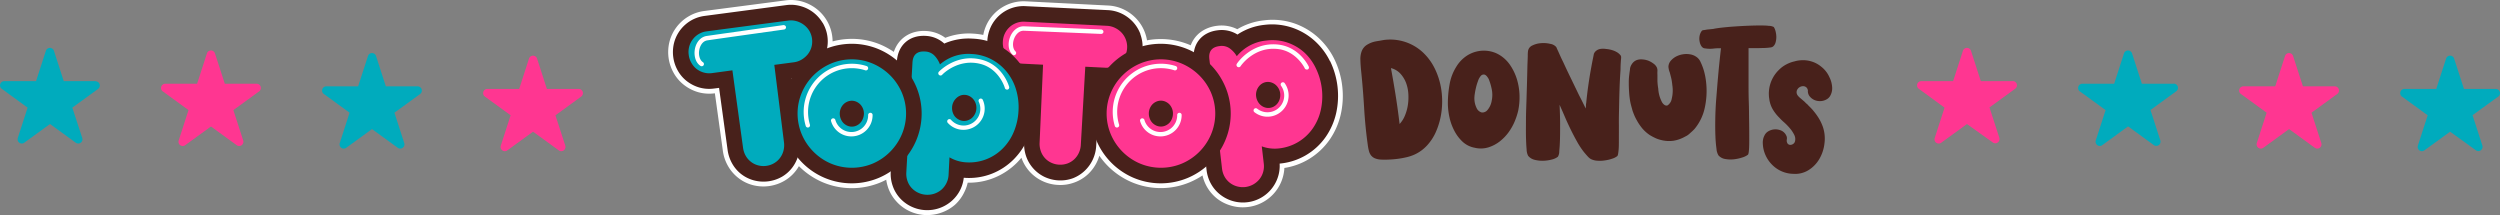
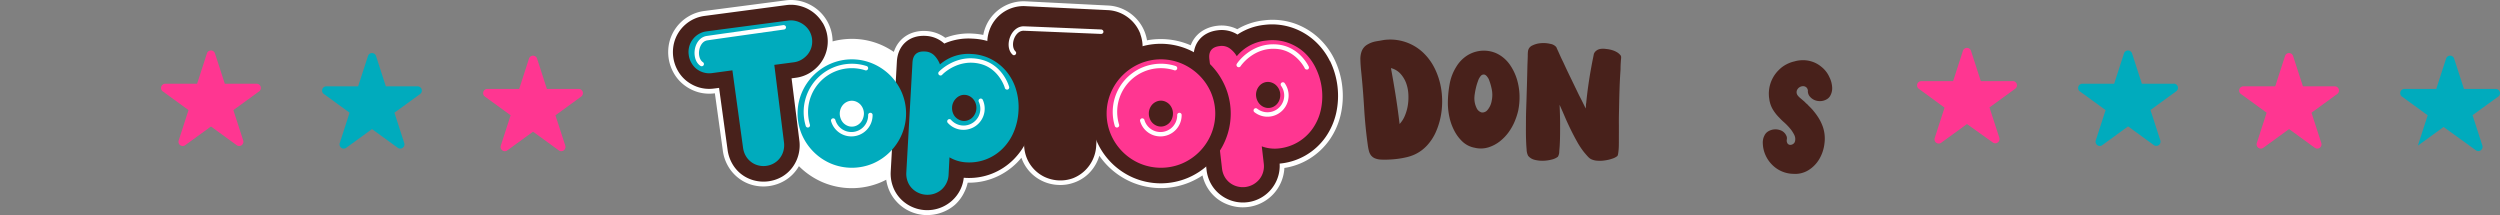
<svg xmlns="http://www.w3.org/2000/svg" viewBox="0 0 905.75 77.91">
  <rect x="0" y="0" width="905.75" height="77.91" fill="#808080" stroke="none" />
  <defs>
    <style>.cls-1{fill:#fff;}.cls-2{fill:#48211b;}.cls-3{fill:#ff3691;}.cls-4{fill:#00abbd;}</style>
  </defs>
  <g id="Ebene_2" data-name="Ebene 2">
    <g id="Layer_1" data-name="Layer 1">
      <path class="cls-1" d="M484.56,31.44a28,28,0,0,0-2.7-9.25,24.35,24.35,0,0,0-5.69-7.51A23.4,23.4,0,0,0,468.09,10a22.9,22.9,0,0,0-9.95-1,21.8,21.8,0,0,0-9.4,3.25l-.4.27a10.75,10.75,0,0,0-7.13-1.55c-4.8.56-8,3.59-8.65,7.87-.68-.37-1.37-.72-2.09-1A25.23,25.23,0,0,0,414,16.74a12.79,12.79,0,0,0-.82-4.38A13.35,13.35,0,0,0,410.52,8a13.7,13.7,0,0,0-4-3,13,13,0,0,0-5.14-1.33L371.55,2.23a13,13,0,0,0-5.24.78A13.16,13.16,0,0,0,359,9.67a13.54,13.54,0,0,0-1.29,5.16v0a24.05,24.05,0,0,0-5.31-.88,21.89,21.89,0,0,0-9.82,1.59l-.44.2A10.68,10.68,0,0,0,335.36,13c-5.77-.33-9.9,3.24-10.38,8.9a26.42,26.42,0,0,0-6.48-4,25.18,25.18,0,0,0-18.83-.38A13.29,13.29,0,0,0,298,8.24a13.36,13.36,0,0,0-7.87-6,12.73,12.73,0,0,0-5.29-.39L255.26,5.77a13.16,13.16,0,0,0-11,9.59,13.65,13.65,0,0,0,1.35,10.3A12.66,12.66,0,0,0,249,29.52a13.5,13.5,0,0,0,4.46,2.21,13.11,13.11,0,0,0,5.27.34l1.79-.23,3.08,22.39a13.61,13.61,0,0,0,1.59,4.88A12.82,12.82,0,0,0,268.45,63,13,13,0,0,0,273,65.31,13.51,13.51,0,0,0,283.36,64a12.64,12.64,0,0,0,3.78-3.42A12.9,12.9,0,0,0,289,57a24.06,24.06,0,0,0,1.78,2,25.41,25.41,0,0,0,8,5.41,25.3,25.3,0,0,0,19.72,0,26.56,26.56,0,0,0,4.23-2.31v0a13.4,13.4,0,0,0,.73,5.26,12.72,12.72,0,0,0,2.63,4.43,13.18,13.18,0,0,0,4.05,3,13.41,13.41,0,0,0,14.67-2,13.14,13.14,0,0,0,3.09-4,12.84,12.84,0,0,0,1.29-4.41,22.68,22.68,0,0,0,10.24-1.49,23.09,23.09,0,0,0,7.83-5.15,24.27,24.27,0,0,0,3.78-5,13.1,13.1,0,0,0,.68,3.66,13,13,0,0,0,6.54,7.5,13.34,13.34,0,0,0,5.22,1.34,13.15,13.15,0,0,0,5.24-.78A13,13,0,0,0,393,61.86a13.36,13.36,0,0,0,2.94-4.1,13.71,13.71,0,0,0,1.22-5l.1-1.77,0,0a25.46,25.46,0,0,0,13.41,13.41,25.3,25.3,0,0,0,19.72,0A26,26,0,0,0,437,60.36l.15,1.25a13.47,13.47,0,0,0,1.61,5.07,13,13,0,0,0,3.35,3.91,13.31,13.31,0,0,0,21-6.68,12.94,12.94,0,0,0,.52-4.56,22.81,22.81,0,0,0,16.67-9.63,24.74,24.74,0,0,0,3.8-8.6A28.17,28.17,0,0,0,484.56,31.44Z" />
      <path class="cls-1" d="M336,77.91c-.28,0-.58,0-.87,0a15.06,15.06,0,0,1-5.77-1.48A14.83,14.83,0,0,1,324.78,73a14.44,14.44,0,0,1-3-5,15,15,0,0,1-.7-2.89c-.63.33-1.27.64-1.92.92a27.1,27.1,0,0,1-21.11,0,27.45,27.45,0,0,1-8.54-5.77l-.06-.06a14.41,14.41,0,0,1-5.21,5.28A15.22,15.22,0,0,1,272.49,67a14.39,14.39,0,0,1-5.13-2.64,14.66,14.66,0,0,1-3.7-4.39,15.23,15.23,0,0,1-1.79-5.49L259,33.8H259a14.94,14.94,0,0,1-6-.39,15.23,15.23,0,0,1-5-2.49,14.47,14.47,0,0,1-3.87-4.39,15.37,15.37,0,0,1-1.52-11.64,14.83,14.83,0,0,1,2.55-5.14A15.06,15.06,0,0,1,249.36,6,14.87,14.87,0,0,1,255,4L284.65.13a14.66,14.66,0,0,1,6,.44,15.5,15.5,0,0,1,5,2.5,15.05,15.05,0,0,1,3.84,4.26A15.06,15.06,0,0,1,301.65,15a27.23,27.23,0,0,1,7-.92,26.58,26.58,0,0,1,10.57,2.17,28.47,28.47,0,0,1,4.62,2.56c1.59-4.88,6-7.9,11.64-7.58a12.68,12.68,0,0,1,7,2.47,23.61,23.61,0,0,1,10.06-1.52,26.35,26.35,0,0,1,3.7.47,15.35,15.35,0,0,1,1.23-3.78A14.88,14.88,0,0,1,371.64.48L401.48,2a14.68,14.68,0,0,1,5.83,1.51,15.22,15.22,0,0,1,4.49,3.37,15,15,0,0,1,3,4.88,14.61,14.61,0,0,1,.76,2.85,27.2,27.2,0,0,1,15.6,1.7l.24.11c1.44-3.9,4.95-6.54,9.6-7.08a12.7,12.7,0,0,1,7.27,1.24,23.81,23.81,0,0,1,9.66-3.21,24.48,24.48,0,0,1,10.7,1,25,25,0,0,1,8.69,5,26,26,0,0,1,6.09,8,30,30,0,0,1,2.88,9.83,30.34,30.34,0,0,1-.54,10.27,26.33,26.33,0,0,1-4.07,9.21,24.69,24.69,0,0,1-7.35,6.89,24.25,24.25,0,0,1-9,3.28A15,15,0,0,1,452.06,75a15.53,15.53,0,0,1-1.8.11h0a14.84,14.84,0,0,1-4.14-.58A15,15,0,0,1,441,72a14.86,14.86,0,0,1-5.33-8.44A27.47,27.47,0,0,1,431.14,66,27.08,27.08,0,0,1,410,66a27.22,27.22,0,0,1-8.54-5.77,26.93,26.93,0,0,1-3.17-3.81,14.1,14.1,0,0,1-.77,2.05,14.77,14.77,0,0,1-3.33,4.64,14.31,14.31,0,0,1-4.93,3,14.53,14.53,0,0,1-5.92.89,14.89,14.89,0,0,1-5.91-1.52,14.63,14.63,0,0,1-7.37-8.33c-.51.63-1.06,1.23-1.62,1.8a24.78,24.78,0,0,1-8.42,5.54,24.08,24.08,0,0,1-9.42,1.69,14.53,14.53,0,0,1-1.2,3.37A14.83,14.83,0,0,1,346,74.18,15.14,15.14,0,0,1,341,77.06,14.92,14.92,0,0,1,336,77.91ZM322.71,60.36a1.75,1.75,0,0,1,1.74,1.84,11.93,11.93,0,0,0,.63,4.62,11.06,11.06,0,0,0,2.28,3.83,11.41,11.41,0,0,0,3.52,2.62,11.65,11.65,0,0,0,4.45,1.13,11.48,11.48,0,0,0,4.51-.63,11.64,11.64,0,0,0,3.8-2.21,11.51,11.51,0,0,0,3.8-7.33,1.74,1.74,0,0,1,1.87-1.55A20.94,20.94,0,0,0,366,56.55a22.09,22.09,0,0,0,3.51-4.61,1.74,1.74,0,0,1,3.25.79,11.86,11.86,0,0,0,.59,3.19,11.22,11.22,0,0,0,5.67,6.5,11.67,11.67,0,0,0,4.54,1.16h.61A11.12,11.12,0,0,0,394.39,57a11.8,11.8,0,0,0,1.07-4.37l.1-1.78a1.75,1.75,0,0,1,3.37-.53,24.05,24.05,0,0,0,5,7.44,23.66,23.66,0,0,0,7.45,5,23.53,23.53,0,0,0,18.34,0A23.9,23.9,0,0,0,435.85,59a1.73,1.73,0,0,1,1.77-.3,1.76,1.76,0,0,1,1.1,1.42l.14,1.26a11.66,11.66,0,0,0,1.41,4.41,11,11,0,0,0,2.89,3.39,11.57,11.57,0,0,0,7.1,2.42h0a13.29,13.29,0,0,0,1.4-.08,11.68,11.68,0,0,0,4.32-1.4,11.28,11.28,0,0,0,5.42-6.75,11.28,11.28,0,0,0,.45-3.95,1.74,1.74,0,0,1,1.58-1.84,21,21,0,0,0,9.08-3,21.42,21.42,0,0,0,6.32-5.92,22.83,22.83,0,0,0,3.52-8A27,27,0,0,0,480.29,23,22.76,22.76,0,0,0,475,16a21.65,21.65,0,0,0-7.49-4.3,21.12,21.12,0,0,0-9.19-.87,20,20,0,0,0-8.65,3l-.37.25a1.74,1.74,0,0,1-1.92,0,9,9,0,0,0-6-1.28c-3.92.45-6.58,2.84-7.12,6.39a1.75,1.75,0,0,1-2.56,1.27c-.64-.35-1.3-.67-2-1a23.67,23.67,0,0,0-15.31-1.06,1.8,1.8,0,0,1-1.51-.29,1.76,1.76,0,0,1-.69-1.37,11.13,11.13,0,0,0-.71-3.79,11.5,11.5,0,0,0-2.32-3.76,11.79,11.79,0,0,0-3.48-2.6,11.17,11.17,0,0,0-4.45-1.16L371.46,4a11.32,11.32,0,0,0-4.54.68,11.44,11.44,0,0,0-7.48,10.27,1.76,1.76,0,0,1-2.23,1.61,22.19,22.19,0,0,0-4.92-.82,20.13,20.13,0,0,0-9,1.46l-.41.18a1.75,1.75,0,0,1-1.9-.3,9,9,0,0,0-5.67-2.29c-4.84-.27-8.15,2.58-8.55,7.31a1.75,1.75,0,0,1-2.87,1.18,24.64,24.64,0,0,0-6.05-3.76,23,23,0,0,0-9.17-1.87,23.35,23.35,0,0,0-8.33,1.52,1.74,1.74,0,0,1-1.75-.29,1.76,1.76,0,0,1-.59-1.67,11.49,11.49,0,0,0,.1-3.66,11.21,11.21,0,0,0-1.52-4.38,11.59,11.59,0,0,0-3-3.28,12,12,0,0,0-3.9-1.94,11.38,11.38,0,0,0-4.58-.33L255.49,7.5a11.3,11.3,0,0,0-7.61,4.38,11.28,11.28,0,0,0-1.95,3.94,11.84,11.84,0,0,0,1.17,9A11.18,11.18,0,0,0,250,28.13,11.67,11.67,0,0,0,253.93,30a11.27,11.27,0,0,0,4.57.3l1.79-.23a1.75,1.75,0,0,1,2,1.49L265.33,54a11.91,11.91,0,0,0,1.38,4.27,11.25,11.25,0,0,0,6.75,5.37,11.75,11.75,0,0,0,9-1.16,11.13,11.13,0,0,0,3.27-2.95,11.39,11.39,0,0,0,1.59-3.06,1.74,1.74,0,0,1,1.34-1.16,1.77,1.77,0,0,1,1.67.63c.53.66,1.09,1.28,1.65,1.85a23.82,23.82,0,0,0,7.46,5,23.53,23.53,0,0,0,18.34,0,24.33,24.33,0,0,0,3.95-2.15A1.71,1.71,0,0,1,322.71,60.36Z" />
      <path class="cls-2" d="M413.18,12.36A13.35,13.35,0,0,0,410.52,8a13.7,13.7,0,0,0-4-3,13,13,0,0,0-5.14-1.33L371.55,2.23a13,13,0,0,0-5.24.78A13.16,13.16,0,0,0,359,9.67a13.68,13.68,0,0,0-.53,10.38,12.86,12.86,0,0,0,2.66,4.41,13.46,13.46,0,0,0,4,3,13.26,13.26,0,0,0,5.12,1.3l1.8.08-1,22.58a13.65,13.65,0,0,0,.68,5.09,13,13,0,0,0,6.54,7.5,13.34,13.34,0,0,0,5.22,1.34,13.15,13.15,0,0,0,5.24-.78A13,13,0,0,0,393,61.86a13.36,13.36,0,0,0,2.94-4.1,13.71,13.71,0,0,0,1.22-5l1.29-22.6,1.57.08a12.81,12.81,0,0,0,5.25-.82,13.78,13.78,0,0,0,4.23-2.51,13.25,13.25,0,0,0,3.64-14.53Z" />
-       <path class="cls-3" d="M405.83,22.63a7.55,7.55,0,0,0,2.07-8.27,7.56,7.56,0,0,0-1.53-2.5A8,8,0,0,0,404,10.11a7.43,7.43,0,0,0-2.91-.76L371.27,7.86a7.54,7.54,0,0,0-5.47,1.93,7.65,7.65,0,0,0-1.74,2.34,7.52,7.52,0,0,0-.73,3,7.71,7.71,0,0,0,.43,3,7.15,7.15,0,0,0,1.5,2.49,7.58,7.58,0,0,0,2.31,1.72,7.49,7.49,0,0,0,2.93.73l7.4.37-1.25,28.21a8.07,8.07,0,0,0,.4,3,7.2,7.2,0,0,0,3.71,4.25,7.78,7.78,0,0,0,6,.32,7.3,7.3,0,0,0,2.43-1.5,7.52,7.52,0,0,0,1.69-2.36,7.9,7.9,0,0,0,.71-3l1.61-28.19,7.16.36a7.49,7.49,0,0,0,3-.46A8.25,8.25,0,0,0,405.83,22.63Z" />
      <path class="cls-1" d="M367.25,20a.7.7,0,0,1-.4-.2c-1.77-1.65-1.69-4.48-.83-6.56,1-2.37,2.91-3.78,5-3.71,4.15.15,28,1.15,28,1.15s.79.14.75.86-.81.75-.81.75-23.88-1-28-1.15c-2.15-.08-3.21,2.06-3.48,2.71-.76,1.83-.57,3.83.44,4.78a.79.79,0,0,1,0,1.13A.78.78,0,0,1,367.25,20Z" />
      <path class="cls-2" d="M481.86,22.19a24.35,24.35,0,0,0-5.69-7.51A23.4,23.4,0,0,0,468.09,10a22.9,22.9,0,0,0-9.95-1,21.8,21.8,0,0,0-9.4,3.25l-.4.27a10.75,10.75,0,0,0-7.13-1.55c-5.88.68-9.37,5.08-8.69,10.93l4.61,39.63a13.47,13.47,0,0,0,1.61,5.07,13,13,0,0,0,3.35,3.91,13.31,13.31,0,0,0,21-6.68,12.94,12.94,0,0,0,.52-4.56,22.81,22.81,0,0,0,16.67-9.63,24.74,24.74,0,0,0,3.8-8.6,28.93,28.93,0,0,0-2.2-18.93Z" />
      <path class="cls-3" d="M472.44,18.91a17.8,17.8,0,0,0-6.14-3.53,17.14,17.14,0,0,0-7.51-.69,15.66,15.66,0,0,0-10.7,5.68l0,0a9.23,9.23,0,0,0-2.61-2.87,5,5,0,0,0-3.59-.81c-2.82.33-4.06,1.89-3.74,4.68L442.73,61a8,8,0,0,0,.93,3,7.37,7.37,0,0,0,1.89,2.21,7.46,7.46,0,0,0,2.61,1.31,7.76,7.76,0,0,0,3,.24,7.81,7.81,0,0,0,5.11-2.8,7.36,7.36,0,0,0,1.35-2.59,7.59,7.59,0,0,0,.25-3.09l-.73-6.26a13.53,13.53,0,0,0,6.14.76,17.09,17.09,0,0,0,12.31-7.22,18.88,18.88,0,0,0,2.92-6.64,23.16,23.16,0,0,0-1.76-15.15A18.75,18.75,0,0,0,472.44,18.91Zm-8.75,16.78a4.62,4.62,0,0,1-.74,1.62,4.38,4.38,0,0,1-1.27,1.19,4,4,0,0,1-1.7.59,3.89,3.89,0,0,1-1.77-.19,4.34,4.34,0,0,1-1.49-.86,4.67,4.67,0,0,1-1.09-1.41,4.94,4.94,0,0,1-.54-1.76,4.88,4.88,0,0,1,.87-3.38,4.44,4.44,0,0,1,1.25-1.19,4.07,4.07,0,0,1,3.47-.4,4.5,4.5,0,0,1,1.51.86,5,5,0,0,1,1.09,1.37,4.79,4.79,0,0,1,.53,1.72A5.16,5.16,0,0,1,463.69,35.69Z" />
      <path class="cls-1" d="M461.26,42a7.62,7.62,0,0,1-6.79-1.36.8.8,0,1,1,1-1.26,6.06,6.06,0,0,0,8.7-8.25.81.81,0,1,1,1.32-.93A7.69,7.69,0,0,1,461.26,42Z" />
      <path class="cls-1" d="M473.65,25.17a.81.81,0,0,1-.95-.44c0-.06-3.12-6.42-10.05-7-8.46-.77-13.12,6.15-13.16,6.22a.81.81,0,1,1-1.35-.89c.21-.32,5.25-7.8,14.66-6.94,7.86.72,11.22,7.68,11.36,8a.8.8,0,0,1-.39,1.07Z" />
      <path class="cls-2" d="M373.51,30.92a24.45,24.45,0,0,0-4.32-8.36,23.42,23.42,0,0,0-7.17-6A22.75,22.75,0,0,0,352.38,14a21.89,21.89,0,0,0-9.82,1.59l-.44.2A10.68,10.68,0,0,0,335.36,13c-5.9-.34-10.09,3.4-10.42,9.28l-2.23,39.84a13.4,13.4,0,0,0,.73,5.26,12.72,12.72,0,0,0,2.63,4.43,13.18,13.18,0,0,0,4.05,3,13.41,13.41,0,0,0,14.67-2,13.14,13.14,0,0,0,3.09-4,12.84,12.84,0,0,0,1.29-4.41,22.68,22.68,0,0,0,10.24-1.49,23.09,23.09,0,0,0,7.83-5.15A24.61,24.61,0,0,0,372.45,50a28.81,28.81,0,0,0,1.06-19Z" />
      <path class="cls-4" d="M364.79,26.09a17.61,17.61,0,0,0-5.45-4.52,17.1,17.1,0,0,0-7.27-2,15.63,15.63,0,0,0-11.52,3.77l0,0a9.33,9.33,0,0,0-2.08-3.28,5,5,0,0,0-3.4-1.4q-4.24-.24-4.48,4l-2.23,39.84a7.81,7.81,0,0,0,.42,3.07,7.15,7.15,0,0,0,1.48,2.5,7.66,7.66,0,0,0,2.34,1.73,7.8,7.8,0,0,0,3,.76,7.92,7.92,0,0,0,3-.42,7.84,7.84,0,0,0,2.53-1.46,7.58,7.58,0,0,0,1.76-2.33,7.49,7.49,0,0,0,.78-3L344,57a13.48,13.48,0,0,0,5.92,1.81,17.1,17.1,0,0,0,13.36-5,18.69,18.69,0,0,0,4-6A22.45,22.45,0,0,0,369,40.19a22.14,22.14,0,0,0-.86-7.66A18.57,18.57,0,0,0,364.79,26.09Zm-11.48,15a4.69,4.69,0,0,1-1,1.47,4.24,4.24,0,0,1-1.46.95,4.06,4.06,0,0,1-1.77.3,4,4,0,0,1-1.71-.49A4.44,4.44,0,0,1,346,42.25a4.65,4.65,0,0,1-.84-1.57,5.14,5.14,0,0,1-.22-1.83,4.51,4.51,0,0,1,.43-1.75,4.81,4.81,0,0,1,1-1.43,4.46,4.46,0,0,1,1.44-1,3.85,3.85,0,0,1,1.76-.3,4.12,4.12,0,0,1,1.73.49A4.4,4.4,0,0,1,352.67,36a4.75,4.75,0,0,1,.84,1.53,4.88,4.88,0,0,1,.23,1.79A5.22,5.22,0,0,1,353.31,41.13Z" />
      <path class="cls-2" d="M298,8.24a13.36,13.36,0,0,0-7.87-6,12.73,12.73,0,0,0-5.29-.39L255.26,5.77a13.16,13.16,0,0,0-11,9.59,13.65,13.65,0,0,0,1.35,10.3A12.66,12.66,0,0,0,249,29.52a13.5,13.5,0,0,0,4.46,2.21,13.11,13.11,0,0,0,5.27.34l1.79-.23,3.08,22.39a13.61,13.61,0,0,0,1.59,4.88A12.82,12.82,0,0,0,268.45,63,13,13,0,0,0,273,65.31,13.51,13.51,0,0,0,283.36,64a12.64,12.64,0,0,0,3.78-3.42A13.14,13.14,0,0,0,289.3,56a13.54,13.54,0,0,0,.3-5.15l-2.81-22.47,1.56-.21a12.85,12.85,0,0,0,5-1.74,14.2,14.2,0,0,0,3.7-3.24,13.22,13.22,0,0,0,1-14.94Z" />
      <path class="cls-4" d="M292.66,19.67a7.46,7.46,0,0,0,1.33-2.6,7.67,7.67,0,0,0-.78-5.92,7.73,7.73,0,0,0-2-2.18,8.19,8.19,0,0,0-2.63-1.3,7.37,7.37,0,0,0-3-.22L256,11.36a7.44,7.44,0,0,0-5,2.89,7.26,7.26,0,0,0-1.29,2.61,7.47,7.47,0,0,0-.18,3.07,7.49,7.49,0,0,0,1,2.9A7.26,7.26,0,0,0,252.39,25,7.73,7.73,0,0,0,255,26.29a7.36,7.36,0,0,0,3,.19l7.35-1,3.85,28a8.11,8.11,0,0,0,.93,2.89A7.27,7.27,0,0,0,272,58.57a7,7,0,0,0,2.57,1.31,7.51,7.51,0,0,0,3.08.21,7.41,7.41,0,0,0,2.86-1,7,7,0,0,0,2.12-1.92,7.39,7.39,0,0,0,1.23-2.61,8,8,0,0,0,.17-3.06l-3.5-28,7.11-.94a7.17,7.17,0,0,0,2.84-1A8.36,8.36,0,0,0,292.66,19.67Z" />
-       <path class="cls-2" d="M331.89,31.27a25.49,25.49,0,0,0-5.44-8,26,26,0,0,0-7.95-5.38,25.14,25.14,0,0,0-19.77,0,26.19,26.19,0,0,0-8,5.38,25.63,25.63,0,0,0-5.43,8,25,25,0,0,0,0,19.74,25.84,25.84,0,0,0,5.42,8,25.41,25.41,0,0,0,8,5.41,25.3,25.3,0,0,0,19.72,0A25.56,25.56,0,0,0,331.89,51a25.12,25.12,0,0,0,0-19.74Z" />
      <path class="cls-4" d="M322.48,27.27a20.25,20.25,0,0,0-6.24-4.21,19.41,19.41,0,0,0-15.25,0,20.25,20.25,0,0,0-6.24,4.21,19.9,19.9,0,0,0-4.23,6.24,19.41,19.41,0,0,0,0,15.25A20,20,0,0,0,294.75,55,19.77,19.77,0,0,0,301,59.24a19.65,19.65,0,0,0,15.25,0A19.77,19.77,0,0,0,322.48,55a20,20,0,0,0,4.23-6.26,19.41,19.41,0,0,0,0-15.25A19.9,19.9,0,0,0,322.48,27.27Zm-9.83,15.66a4.46,4.46,0,0,1-2.3,2.56,4.05,4.05,0,0,1-3.47,0,4.58,4.58,0,0,1-1.38-1,4.63,4.63,0,0,1-.92-1.53,5.09,5.09,0,0,1-.33-1.81,4.85,4.85,0,0,1,.33-1.78,4.72,4.72,0,0,1,.92-1.48,4.42,4.42,0,0,1,1.38-1,4.05,4.05,0,0,1,3.47,0,4.58,4.58,0,0,1,1.39,1A4.85,4.85,0,0,1,313,41.12,5.09,5.09,0,0,1,312.65,42.93Z" />
      <path class="cls-1" d="M254.23,24a.82.82,0,0,1-.43-.12c-2-1.31-2.47-4.11-2-6.31.54-2.5,2.18-4.25,4.28-4.55,4.12-.6,27.78-3.93,27.78-3.93s.81,0,.9.72-.67.88-.67.88S260.43,14,256.31,14.62c-2.13.31-2.78,2.6-2.93,3.3-.42,1.92.12,3.86,1.29,4.61a.81.81,0,0,1,.24,1.11A.8.8,0,0,1,254.23,24Z" />
      <path class="cls-1" d="M292.69,46.21a.82.82,0,0,1-.77-.57A17.47,17.47,0,0,1,314,23.94a.81.81,0,0,1-.5,1.54,15.67,15.67,0,0,0-4.91-.78,15.85,15.85,0,0,0-15.83,15.84,16.11,16.11,0,0,0,.68,4.63.8.8,0,0,1-.53,1A.67.67,0,0,1,292.69,46.21Z" />
      <path class="cls-1" d="M308.47,49.42A7.63,7.63,0,0,1,301.13,44a.81.81,0,1,1,1.54-.47,6.06,6.06,0,0,0,11.86-1.77.81.81,0,1,1,1.61,0A7.68,7.68,0,0,1,308.47,49.42Z" />
      <path class="cls-1" d="M349.84,47a7.61,7.61,0,0,1-6.46-2.49.81.81,0,0,1,.05-1.14.8.8,0,0,1,1.14.06,6.06,6.06,0,0,0,10-6.65.81.81,0,0,1,1.46-.68,7.67,7.67,0,0,1-3.68,10.2A7.81,7.81,0,0,1,349.84,47Z" />
      <path class="cls-1" d="M364.92,32.46a.8.8,0,0,1-.86-.59c0-.07-2-6.86-8.7-8.67-8.2-2.2-14,3.82-14,3.89A.81.81,0,0,1,340.15,26c.26-.28,6.5-6.79,15.63-4.33,7.63,2.05,9.74,9.48,9.83,9.79a.8.8,0,0,1-.56,1Z" />
      <path class="cls-2" d="M443.86,31.27a25.63,25.63,0,0,0-5.43-8,26,26,0,0,0-8-5.38,25.14,25.14,0,0,0-19.77,0,26.14,26.14,0,0,0-7.95,5.38,25.46,25.46,0,0,0-5.43,8,25,25,0,0,0,0,19.74,25.46,25.46,0,0,0,13.41,13.41,25.3,25.3,0,0,0,19.72,0A25.46,25.46,0,0,0,443.86,51a25,25,0,0,0,0-19.74Z" />
      <path class="cls-3" d="M434.46,27.27a20.42,20.42,0,0,0-6.25-4.21,19.41,19.41,0,0,0-15.25,0,20.25,20.25,0,0,0-6.24,4.21,19.9,19.9,0,0,0-4.23,6.24,19.41,19.41,0,0,0,0,15.25A20,20,0,0,0,406.72,55,19.77,19.77,0,0,0,413,59.24a19.65,19.65,0,0,0,15.25,0,19.85,19.85,0,0,0,10.48-10.48,19.41,19.41,0,0,0,0-15.25A19.9,19.9,0,0,0,434.46,27.27Zm-9.83,15.66a4.8,4.8,0,0,1-.92,1.53,4.62,4.62,0,0,1-1.39,1,4.05,4.05,0,0,1-3.47,0,4.7,4.7,0,0,1-1.38-1,4.8,4.8,0,0,1-.92-1.53,5.09,5.09,0,0,1-.33-1.81,4.85,4.85,0,0,1,.33-1.78,4.91,4.91,0,0,1,.92-1.48,4.53,4.53,0,0,1,1.38-1,4.05,4.05,0,0,1,3.47,0,4.46,4.46,0,0,1,1.39,1,4.91,4.91,0,0,1,.92,1.48,4.85,4.85,0,0,1,.33,1.78A5.09,5.09,0,0,1,424.63,42.93Z" />
      <path class="cls-1" d="M404.67,46.21a.8.8,0,0,1-.77-.57,17.26,17.26,0,0,1-.76-5.1A17.47,17.47,0,0,1,426,23.94a.81.81,0,0,1-.49,1.54,15.84,15.84,0,0,0-20.06,19.69.8.8,0,0,1-.54,1A.62.62,0,0,1,404.67,46.21Z" />
      <path class="cls-1" d="M420.44,49.42A7.63,7.63,0,0,1,413.1,44a.81.81,0,1,1,1.54-.47,6.06,6.06,0,0,0,11.86-1.77.81.81,0,1,1,1.61,0A7.68,7.68,0,0,1,420.44,49.42Z" />
      <path class="cls-2" d="M501.21,14.51a17.35,17.35,0,0,1,14.17,4.35,20,20,0,0,1,4.37,5.84A25.86,25.86,0,0,1,522.11,32a28.94,28.94,0,0,1,.2,8,26.4,26.4,0,0,1-2.12,7.86,17.77,17.77,0,0,1-3.09,4.75A14.11,14.11,0,0,1,512.47,56a15.62,15.62,0,0,1-2.78.94,31.6,31.6,0,0,1-3.19.59c-1.09.14-2.18.24-3.27.28a26.59,26.59,0,0,1-3,0,6.47,6.47,0,0,1-2.14-.47,3.57,3.57,0,0,1-1.33-1,4.22,4.22,0,0,1-.77-1.56,16.63,16.63,0,0,1-.43-2.15q-.93-6.63-1.34-13.57t-1.09-13.42c-.14-1.45-.23-2.76-.26-3.92a8.06,8.06,0,0,1,.44-3.08,4.79,4.79,0,0,1,1.7-2.25,9.25,9.25,0,0,1,3.52-1.41c.37-.07.77-.14,1.19-.2Zm5.86,30.42a9.85,9.85,0,0,0,1.91-3,15.91,15.91,0,0,0,1.09-3.88,19,19,0,0,0,.16-4.21,13.2,13.2,0,0,0-.89-4,10.29,10.29,0,0,0-2.06-3.24,6.94,6.94,0,0,0-3.34-1.93q.93,5,1.72,10T507.07,44.93Z" />
      <path class="cls-2" d="M543.2,19.87a12.42,12.42,0,0,1,3.95,3.76,18.63,18.63,0,0,1,2.44,5.13,22.08,22.08,0,0,1,.93,5.75,24.24,24.24,0,0,1-.48,5.61,24.73,24.73,0,0,1-1.4,4.18,19.55,19.55,0,0,1-2.22,3.81,16.65,16.65,0,0,1-3.08,3.14,13.14,13.14,0,0,1-4,2.11,9.4,9.4,0,0,1-5.1.16,8.74,8.74,0,0,1-4.35-2.18,14.57,14.57,0,0,1-3-4,18.88,18.88,0,0,1-1.77-4.94,24.55,24.55,0,0,1-.56-5.05,39.16,39.16,0,0,1,.62-6.76,17.47,17.47,0,0,1,2.41-6.36,12.51,12.51,0,0,1,3.14-3.54A11.31,11.31,0,0,1,539,18.44,10.73,10.73,0,0,1,543.2,19.87Zm-2.75,16.6a10.16,10.16,0,0,0,0-4.18,20.37,20.37,0,0,0-1.1-3.67c-.56-1-1.08-1.51-1.57-1.6a1.37,1.37,0,0,0-1.31.51,5.49,5.49,0,0,0-1,1.85,18.42,18.42,0,0,0-.73,2.41q-.29,1.2-.42,2.19a10.6,10.6,0,0,0-.14,1.2,8.09,8.09,0,0,0,.81,4,2.84,2.84,0,0,0,1.85,1.57,2.4,2.4,0,0,0,2.08-.9A6.92,6.92,0,0,0,540.45,36.47Z" />
      <path class="cls-2" d="M581.84,17.74a10.47,10.47,0,0,1,2.33.45,7.43,7.43,0,0,1,1.74.78,4.72,4.72,0,0,1,1.09.93,1.14,1.14,0,0,1,.34.81c0,.45-.08,1-.11,1.52s-.07,1.05-.09,1.71,0,1.37-.08,2.16c-.11,1.68-.21,3.54-.28,5.58s-.13,4.18-.17,6.42-.11,4.36-.09,6.45,0,4,0,5.78,0,3.08-.12,4.2-.22,1.78-.44,2a5.34,5.34,0,0,1-1.74.92,13.91,13.91,0,0,1-2.58.64,11.67,11.67,0,0,1-2.83.14,5.88,5.88,0,0,1-2.5-.64,4.87,4.87,0,0,1-1.15-1c-.43-.45-.87-1-1.32-1.52a29,29,0,0,1-2.52-3.84c-.79-1.4-1.54-2.85-2.27-4.34s-1.43-3-2.08-4.52-1.3-3-1.93-4.4q.16,3.42.19,6.67c0,2.17,0,4.12-.05,5.86s-.14,3.17-.26,4.29a3.72,3.72,0,0,1-.5,2,5.88,5.88,0,0,1-2.16,1,13.43,13.43,0,0,1-3.06.45A11.29,11.29,0,0,1,556,57.9a4.29,4.29,0,0,1-2.36-1.46,5.35,5.35,0,0,1-.55-2.38c-.12-1.25-.19-2.8-.23-4.63s0-3.85,0-6.06.1-4.43.17-6.67.14-4.44.2-6.59.1-4.07.14-5.75.12-3.05.14-4.09a11.84,11.84,0,0,1,.08-1.69,2.63,2.63,0,0,1,1.57-2.1,8.33,8.33,0,0,1,3.14-.84,10.44,10.44,0,0,1,3.36.25,3.59,3.59,0,0,1,2.19,1.18c.19.45.41.95.68,1.51l.78,1.74c.3.67.66,1.42,1.07,2.24q1.13,2.48,2.64,5.58l3.13,6.48c.42.79.82,1.57,1.21,2.36s.78,1.57,1.15,2.35c0-.33.07-.67.08-1s0-.65.09-1q.33-3.36.78-6.5t.9-5.61c.3-1.65.55-3,.76-4s.31-1.52.31-1.6a2.26,2.26,0,0,1,.28-.59,2.76,2.76,0,0,1,.7-.72,3.21,3.21,0,0,1,1.29-.56A6.27,6.27,0,0,1,581.84,17.74Z" />
-       <path class="cls-2" d="M600.49,25.27a.43.43,0,0,1,0,.2.67.67,0,0,0,0,.2,11.77,11.77,0,0,0,0,1.48c0,.64,0,1.38,0,2.22a21.06,21.06,0,0,0,.29,2.71,11.9,11.9,0,0,0,1.45,5.1c.66.92,1.31,1.23,1.93,1a3.61,3.61,0,0,0,1.51-2.4,12.55,12.55,0,0,0,.2-5,17,17,0,0,0-.41-2.58l-.5-1.94a6.7,6.7,0,0,1-.49-2.14,3.56,3.56,0,0,1,.86-2.12,6.71,6.71,0,0,1,1.9-1.51,8.21,8.21,0,0,1,2.45-.81,7.83,7.83,0,0,1,2.6,0,5.41,5.41,0,0,1,2.28.9,4.34,4.34,0,0,1,1.57,1.92,19.8,19.8,0,0,1,1.24,3.29,25,25,0,0,1,.78,4.25,28.26,28.26,0,0,1-.51,9,17.71,17.71,0,0,1-3.73,7.7,20.32,20.32,0,0,1-1.52,1.44,7.69,7.69,0,0,1-.86.73,5.49,5.49,0,0,1-1,.57A12.56,12.56,0,0,1,606.25,51a11.68,11.68,0,0,1-4.5-.29,10.38,10.38,0,0,1-2.13-.75,20.17,20.17,0,0,1-1.87-1,13.28,13.28,0,0,1-2.88-2.6,18.19,18.19,0,0,1-1.87-2.8,17.11,17.11,0,0,1-1.24-2.67,9.71,9.71,0,0,1-.41-1.22L591,38.39a19.54,19.54,0,0,1-.49-2.31c-.11-.74-.2-1.47-.25-2.18-.1-1.41-.15-2.66-.15-3.74a22.2,22.2,0,0,1,.13-2.76c.09-.76.17-1.35.23-1.75a3.51,3.51,0,0,0,.08-.71,3.38,3.38,0,0,1,.25-.94,4.72,4.72,0,0,1,.7-1.16,3.77,3.77,0,0,1,1.3-1,4.67,4.67,0,0,1,2.14-.32,7.58,7.58,0,0,1,2.29.48A8.23,8.23,0,0,1,599,23a3.89,3.89,0,0,1,1.1,1.13,2.18,2.18,0,0,1,.36,1.06Z" />
-       <path class="cls-2" d="M642.64,9.79a4.74,4.74,0,0,1,.62,1.44,8.51,8.51,0,0,1,.3,2,6.9,6.9,0,0,1-.25,2.08,3,3,0,0,1-.95,1.57,2.31,2.31,0,0,1-1.07.33,17.47,17.47,0,0,1-2,.17c-.79,0-1.67.06-2.66.06H633.5s0,.11,0,.22v7c0,1.69,0,3.6,0,5.75s0,4.37.09,6.65.07,4.46.11,6.64.05,4.18.05,6,0,3.24-.08,4.38-.2,1.8-.42,2a6.79,6.79,0,0,1-2.1,1,14.81,14.81,0,0,1-3,.64,11.1,11.1,0,0,1-3.11-.11,4.18,4.18,0,0,1-2.42-1.29,5.26,5.26,0,0,1-.73-2.36,43.77,43.77,0,0,1-.39-4.57c-.08-1.81-.09-3.82-.06-6s.13-4.43.28-6.67c.12-1.46.24-3,.37-4.63s.27-3.27.42-4.94.31-3.31.48-4.93.34-3.21.53-4.74c-.9,0-1.85,0-2.86.14a11.27,11.27,0,0,1-2.86-.08,2.05,2.05,0,0,1-.39-.06,1.35,1.35,0,0,1-.59-.31,2.42,2.42,0,0,1-.59-.76,4.45,4.45,0,0,1-.45-1.34,5.12,5.12,0,0,1,.2-2.84c.31-.76.62-1.18.92-1.26s.66-.09,1.07-.17a8.35,8.35,0,0,1,1.2-.16l1.6-.17c.67-.15,1.65-.3,2.95-.45s2.71-.28,4.26-.39,3.15-.21,4.8-.28,3.15-.12,4.54-.12,2.56,0,3.53.14A3.76,3.76,0,0,1,642.64,9.79Z" />
      <path class="cls-2" d="M655,32.81a1.77,1.77,0,0,0-.66-1.24,1.86,1.86,0,0,0-1.15-.35,2.39,2.39,0,0,0-1.24.4,2.44,2.44,0,0,0-.88,1,2,2,0,0,0-.13,1.14,2.12,2.12,0,0,0,.45.93,6.19,6.19,0,0,0,.81.81c.32.26.61.51.88.75l.49.41c.18.16.35.32.49.47a6,6,0,0,0,.53.5,2.28,2.28,0,0,1,.49.49l1,1a13.63,13.63,0,0,1,1,1.13A22.33,22.33,0,0,1,659,42.93a16.3,16.3,0,0,1,1.46,3.13A13.28,13.28,0,0,1,661,52a14.16,14.16,0,0,1-1.83,5.56,11.72,11.72,0,0,1-3.9,4.05,9.14,9.14,0,0,1-5.56,1.37,11,11,0,0,1-7.64-3.26,11.55,11.55,0,0,1-2.39-3.43,11,11,0,0,1-1-4.11,5.57,5.57,0,0,1,.08-1.64,4.85,4.85,0,0,1,.48-1.39,3.43,3.43,0,0,1,1.53-1.64,5.05,5.05,0,0,1,2.16-.64,5.17,5.17,0,0,1,2.2.35,3.66,3.66,0,0,1,1.7,1.31,5,5,0,0,1,.45.83,2.24,2.24,0,0,1,.1,1.09,2.06,2.06,0,0,0,.22,1.49,1.21,1.21,0,0,0,.91.54,1.77,1.77,0,0,0,1.08-.28,1.63,1.63,0,0,0,.74-1,3.39,3.39,0,0,0-.3-2.39,11.86,11.86,0,0,0-1.61-2.4,21.06,21.06,0,0,0-2.09-2.13,19.64,19.64,0,0,1-1.7-1.66,15,15,0,0,1-2.43-3.13A10.08,10.08,0,0,1,641,35.82a12,12,0,0,1,3.4-10.4,10.89,10.89,0,0,1,2.63-2,11.62,11.62,0,0,1,3-1.15,11.2,11.2,0,0,1,2.91-.46,10.33,10.33,0,0,1,3,.35A10.16,10.16,0,0,1,660,24.3a9.76,9.76,0,0,1,2.77,3.6,9.34,9.34,0,0,1,1,3.48,5.49,5.49,0,0,1-.73,3.41A3.29,3.29,0,0,1,661.77,36a4.68,4.68,0,0,1-1.58.57,5.5,5.5,0,0,1-1.67,0,4.59,4.59,0,0,1-3-1.82A3,3,0,0,1,655,32.81Z" />
      <path class="cls-3" d="M729.18,29.4H717.65l-3.56-11a1.54,1.54,0,0,0-2.92,0l-3.56,11H696.08a1.53,1.53,0,0,0-.9,2.77L704.51,39l-3.56,11a1.53,1.53,0,0,0,2.36,1.71l9.32-6.77L722,51.62a1.48,1.48,0,0,0,.9.3,1.55,1.55,0,0,0,1.46-2l-3.57-11,9.3-6.76a1.53,1.53,0,0,0-.87-2.79Z" />
      <path class="cls-4" d="M787.53,30.34H776l-3.56-11a1.54,1.54,0,0,0-2.92,0l-3.56,11H754.43a1.53,1.53,0,0,0-.9,2.77l9.33,6.78-3.57,11a1.55,1.55,0,0,0,1.46,2,1.5,1.5,0,0,0,.9-.3L771,45.79l9.32,6.77a1.53,1.53,0,0,0,2.36-1.71l-3.56-11,9.3-6.76a1.53,1.53,0,0,0-.87-2.79Z" />
      <path class="cls-3" d="M845.87,31.28H834.35l-3.57-11a1.53,1.53,0,0,0-2.91,0l-3.56,11H812.78a1.53,1.53,0,0,0-.9,2.77l9.32,6.78-3.56,11a1.53,1.53,0,0,0,.56,1.71,1.5,1.5,0,0,0,1.8,0l9.33-6.77,9.32,6.77a1.52,1.52,0,0,0,.9.3,1.5,1.5,0,0,0,.9-.3,1.53,1.53,0,0,0,.56-1.71l-3.56-11,9.3-6.76a1.53,1.53,0,0,0-.88-2.79Z" />
-       <path class="cls-4" d="M904.22,32.22H892.69l-3.56-11a1.53,1.53,0,0,0-2.91,0l-3.57,11H871.13a1.53,1.53,0,0,0-.9,2.77l9.32,6.78-3.56,11a1.52,1.52,0,0,0,.56,1.71,1.5,1.5,0,0,0,.9.3,1.52,1.52,0,0,0,.9-.3l9.32-6.77L897,54.44a1.5,1.5,0,0,0,1.8,0,1.53,1.53,0,0,0,.56-1.71l-3.56-11L905.1,35a1.55,1.55,0,0,0,.65-1.26A1.52,1.52,0,0,0,904.22,32.22Z" />
-       <path class="cls-4" d="M34.63,29.4H23.1l-3.56-11a1.54,1.54,0,0,0-2.92,0l-3.56,11H1.53A1.52,1.52,0,0,0,.08,30.46a1.51,1.51,0,0,0,.55,1.71L10,39l-3.56,11a1.54,1.54,0,0,0,1.45,2,1.48,1.48,0,0,0,.9-.3l9.33-6.77,9.32,6.77a1.53,1.53,0,0,0,2.36-1.71L26.2,39l9.3-6.76a1.53,1.53,0,0,0-.87-2.79Z" />
+       <path class="cls-4" d="M904.22,32.22H892.69l-3.56-11a1.53,1.53,0,0,0-2.91,0l-3.57,11H871.13a1.53,1.53,0,0,0-.9,2.77l9.32,6.78-3.56,11l9.32-6.77L897,54.44a1.5,1.5,0,0,0,1.8,0,1.53,1.53,0,0,0,.56-1.71l-3.56-11L905.1,35a1.55,1.55,0,0,0,.65-1.26A1.52,1.52,0,0,0,904.22,32.22Z" />
      <path class="cls-3" d="M93,30.34H81.45l-3.57-11a1.53,1.53,0,0,0-2.91,0l-3.56,11H59.88a1.53,1.53,0,0,0-.9,2.77l9.32,6.78-3.56,11a1.53,1.53,0,0,0,.56,1.71,1.5,1.5,0,0,0,1.8,0l9.33-6.77,9.32,6.77a1.52,1.52,0,0,0,.9.3,1.48,1.48,0,0,0,.9-.3,1.52,1.52,0,0,0,.56-1.71l-3.56-11,9.3-6.76A1.53,1.53,0,0,0,93,30.34Z" />
      <path class="cls-4" d="M151.32,31.28H139.79l-3.56-11a1.53,1.53,0,0,0-2.91,0l-3.57,11H118.23a1.53,1.53,0,0,0-.9,2.77l9.32,6.78-3.56,11a1.53,1.53,0,0,0,.56,1.71,1.5,1.5,0,0,0,.9.3,1.52,1.52,0,0,0,.9-.3l9.32-6.77,9.33,6.77a1.5,1.5,0,0,0,1.8,0,1.53,1.53,0,0,0,.56-1.71l-3.56-11,9.3-6.76a1.54,1.54,0,0,0-.88-2.79Z" />
      <path class="cls-3" d="M209.67,32.22H198.14l-3.56-11a1.54,1.54,0,0,0-2.92,0l-3.56,11H176.58a1.53,1.53,0,0,0-.91,2.77L185,41.77l-3.56,11a1.52,1.52,0,0,0,.56,1.71,1.48,1.48,0,0,0,.9.3,1.52,1.52,0,0,0,.9-.3l9.32-6.77,9.33,6.77a1.5,1.5,0,0,0,.9.3,1.55,1.55,0,0,0,1.46-2l-3.57-11L210.55,35a1.55,1.55,0,0,0,.65-1.26A1.52,1.52,0,0,0,209.67,32.22Z" />
    </g>
  </g>
</svg>